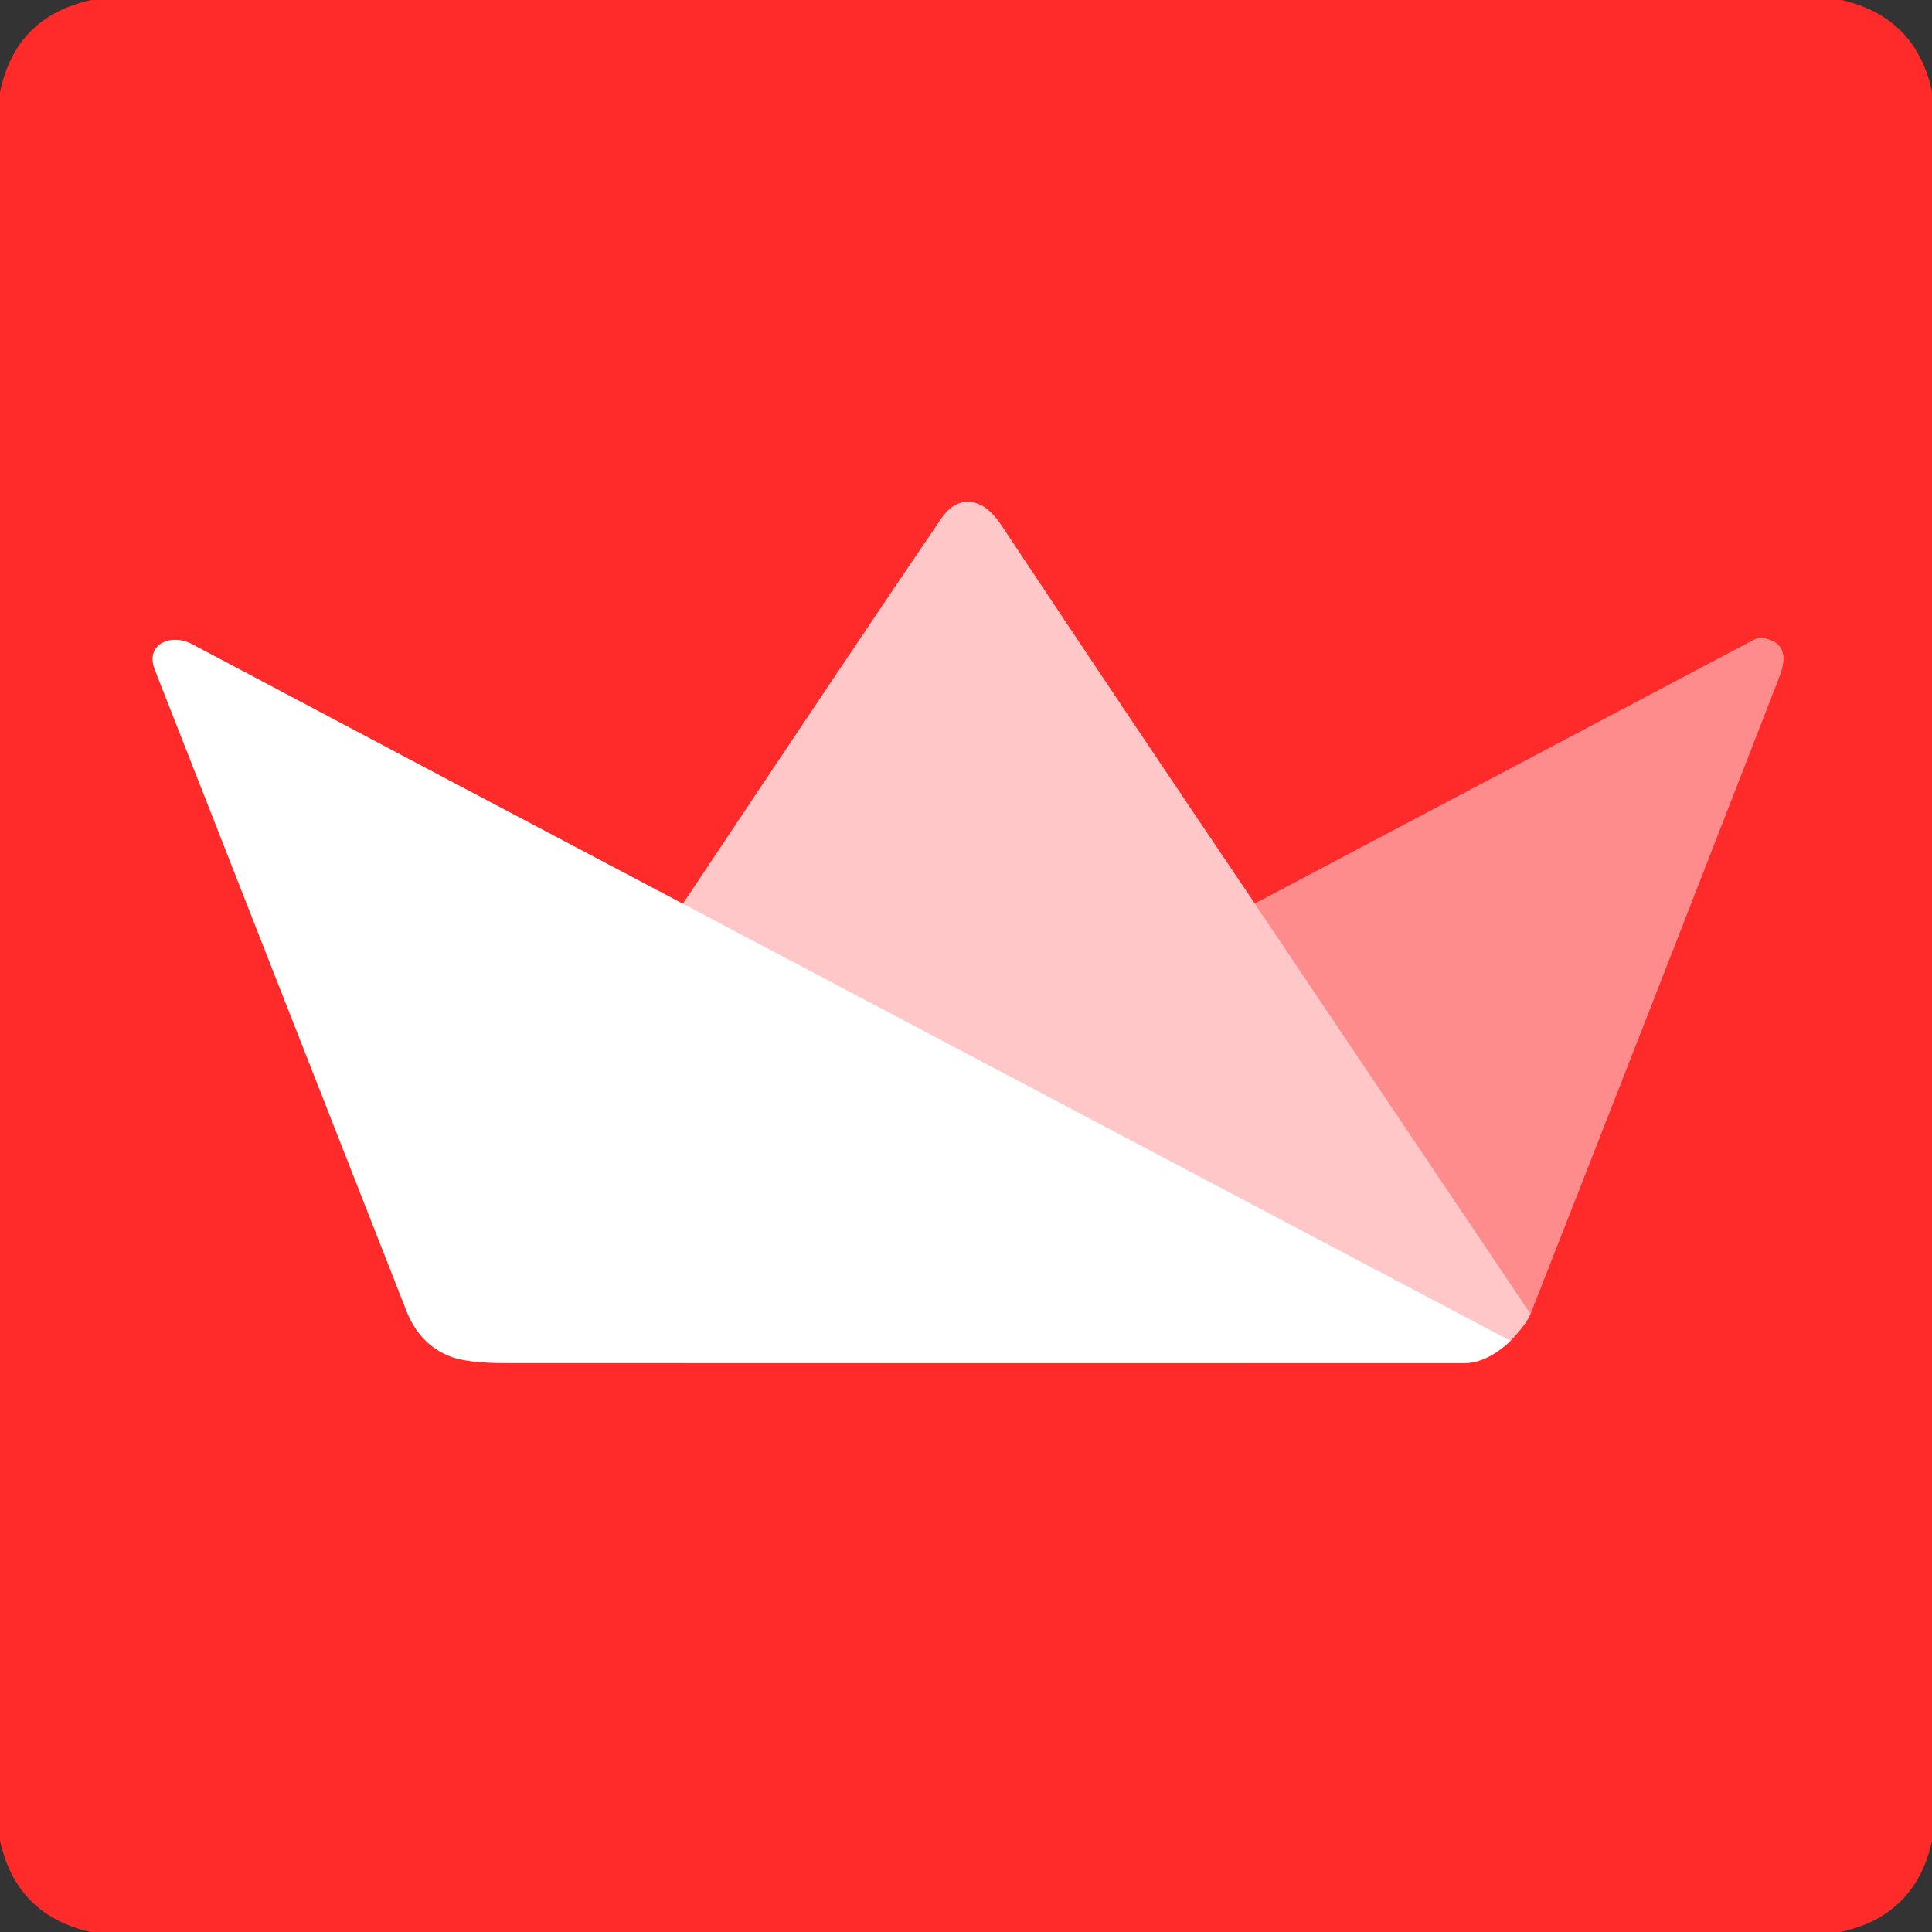
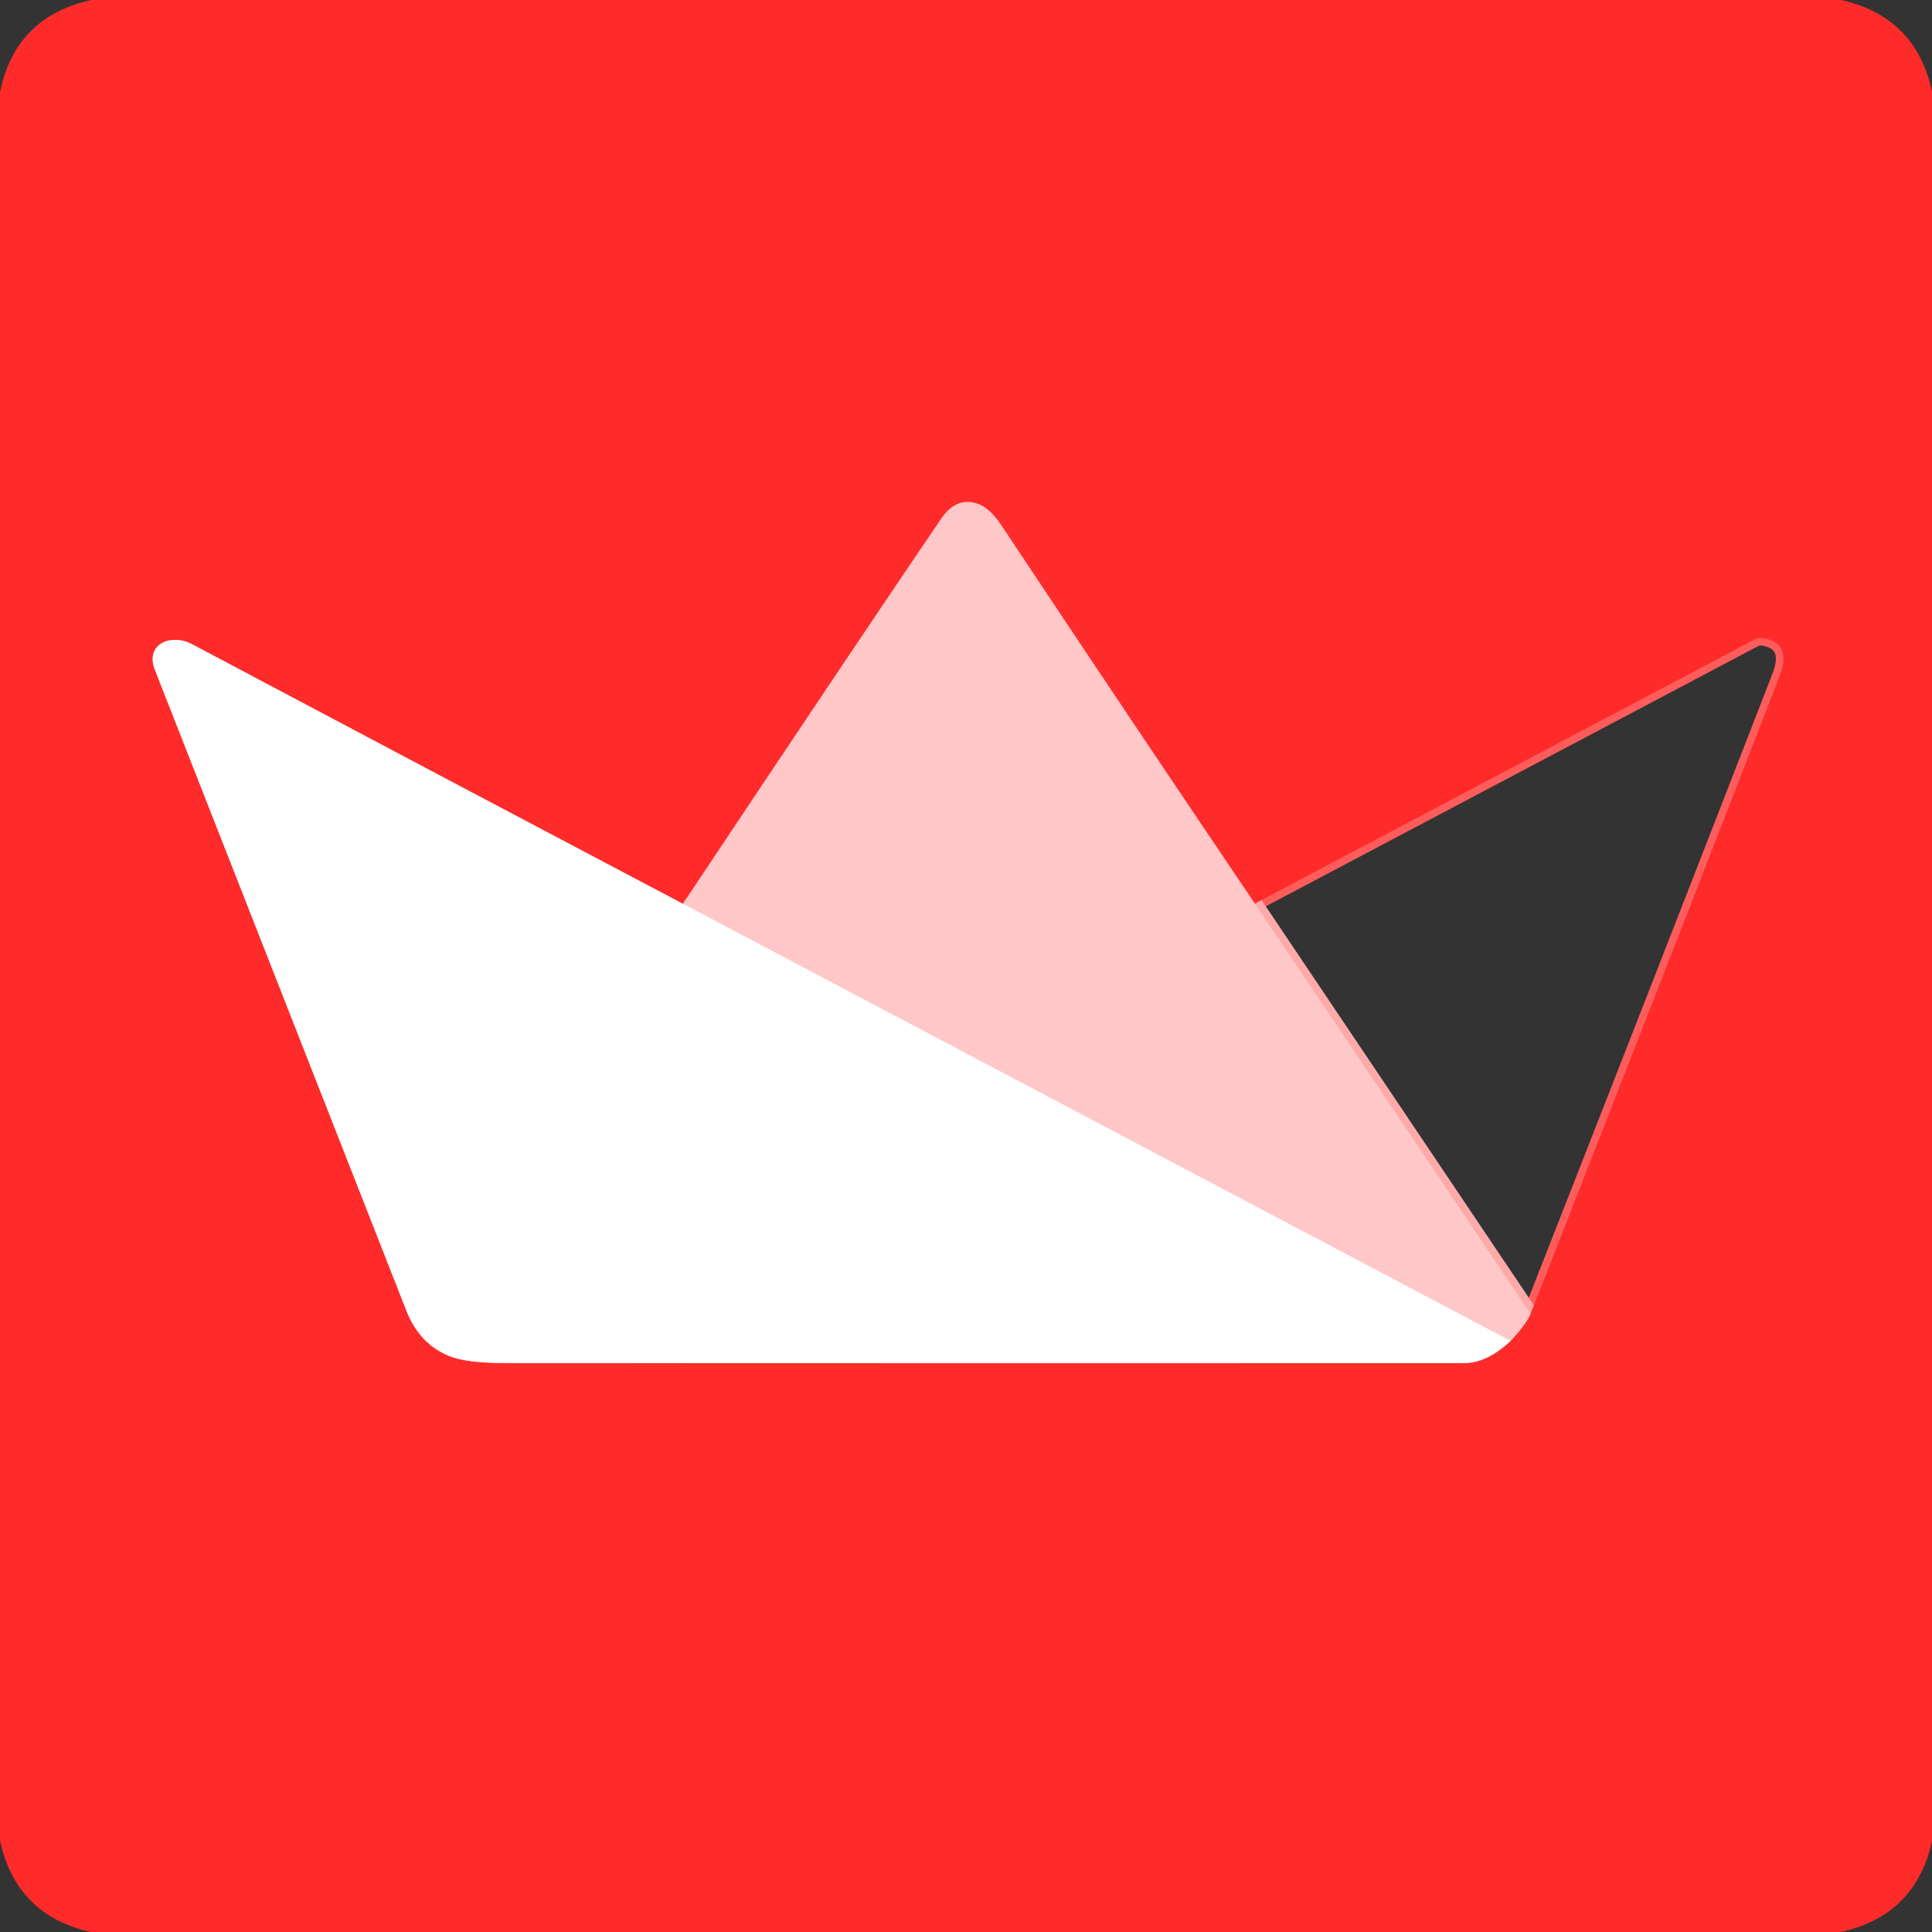
<svg xmlns="http://www.w3.org/2000/svg" version="1.1" viewBox="0.00 0.00 256.00 256.00">
  <rect x="0.00" y="0.00" width="256.00" height="256.00" fill="#333333" stroke="none" />
  <g stroke-width="2.00" fill="none" stroke-linecap="butt">
    <path stroke="#ff9595" vector-effect="non-scaling-stroke" d="   M 90.49 119.76   Q 57.96 102.61 25.43 85.35   C 22.69 83.90 19.18 85.32 20.52 88.74   Q 37.41 131.80 53.84 173.65   Q 55.60 178.14 59.63 179.72   Q 61.91 180.61 66.99 180.61   Q 130.49 180.64 194.00 180.62   Q 197.04 180.61 200.15 177.68" />
    <path stroke="#ff7979" vector-effect="non-scaling-stroke" d="   M 200.15 177.68   Q 202.23 175.48 202.80 174.09" />
    <path stroke="#ff5c5c" vector-effect="non-scaling-stroke" d="   M 202.80 174.09   Q 219.50 131.59 235.77 89.68   C 236.71 87.27 236.66 85.09 233.69 84.57   A 1.96 1.96 0.0 0 0 232.42 84.77   L 166.27 119.73" />
    <path stroke="#ff7979" vector-effect="non-scaling-stroke" d="   M 166.27 119.73   Q 149.52 94.96 132.74 69.69   Q 131.13 67.27 129.49 66.73   Q 126.70 65.82 124.72 68.73   Q 114.15 84.25 90.49 119.76" />
    <path stroke="#ffaaaa" vector-effect="non-scaling-stroke" d="   M 166.27 119.73   L 202.80 174.09" />
    <path stroke="#ffe3e3" vector-effect="non-scaling-stroke" d="   M 200.15 177.68   L 90.49 119.76" />
  </g>
  <path fill="#ff2b2b" d="   M 12.13 0.00   L 243.99 0.00   Q 253.87 2.25 256.00 12.13   L 256.00 243.99   Q 253.76 253.87 243.87 256.00   L 12.01 256.00   Q 2.13 253.75 0.00 243.87   L 0.00 12.25   Q 2.03 2.20 12.13 0.00   Z   M 90.49 119.76   Q 57.96 102.61 25.43 85.35   C 22.69 83.90 19.18 85.32 20.52 88.74   Q 37.41 131.80 53.84 173.65   Q 55.60 178.14 59.63 179.72   Q 61.91 180.61 66.99 180.61   Q 130.49 180.64 194.00 180.62   Q 197.04 180.61 200.15 177.68   Q 202.23 175.48 202.80 174.09   Q 219.50 131.59 235.77 89.68   C 236.71 87.27 236.66 85.09 233.69 84.57   A 1.96 1.96 0.0 0 0 232.42 84.77   L 166.27 119.73   Q 149.52 94.96 132.74 69.69   Q 131.13 67.27 129.49 66.73   Q 126.70 65.82 124.72 68.73   Q 114.15 84.25 90.49 119.76   Z" />
  <path fill="#ffc7c7" d="   M 166.27 119.73   L 202.80 174.09   Q 202.23 175.48 200.15 177.68   L 90.49 119.76   Q 114.15 84.25 124.72 68.73   Q 126.70 65.82 129.49 66.73   Q 131.13 67.27 132.74 69.69   Q 149.52 94.96 166.27 119.73   Z" />
-   <path fill="#ff8c8c" d="   M 202.80 174.09   L 166.27 119.73   L 232.42 84.77   A 1.96 1.96 0.0 0 1 233.69 84.57   C 236.66 85.09 236.71 87.27 235.77 89.68   Q 219.50 131.59 202.80 174.09   Z" />
  <path fill="#ffffff" d="   M 90.49 119.76   L 200.15 177.68   Q 197.04 180.61 194.00 180.62   Q 130.49 180.64 66.99 180.61   Q 61.91 180.61 59.63 179.72   Q 55.60 178.14 53.84 173.65   Q 37.41 131.80 20.52 88.74   C 19.18 85.32 22.69 83.90 25.43 85.35   Q 57.96 102.61 90.49 119.76   Z" />
</svg>